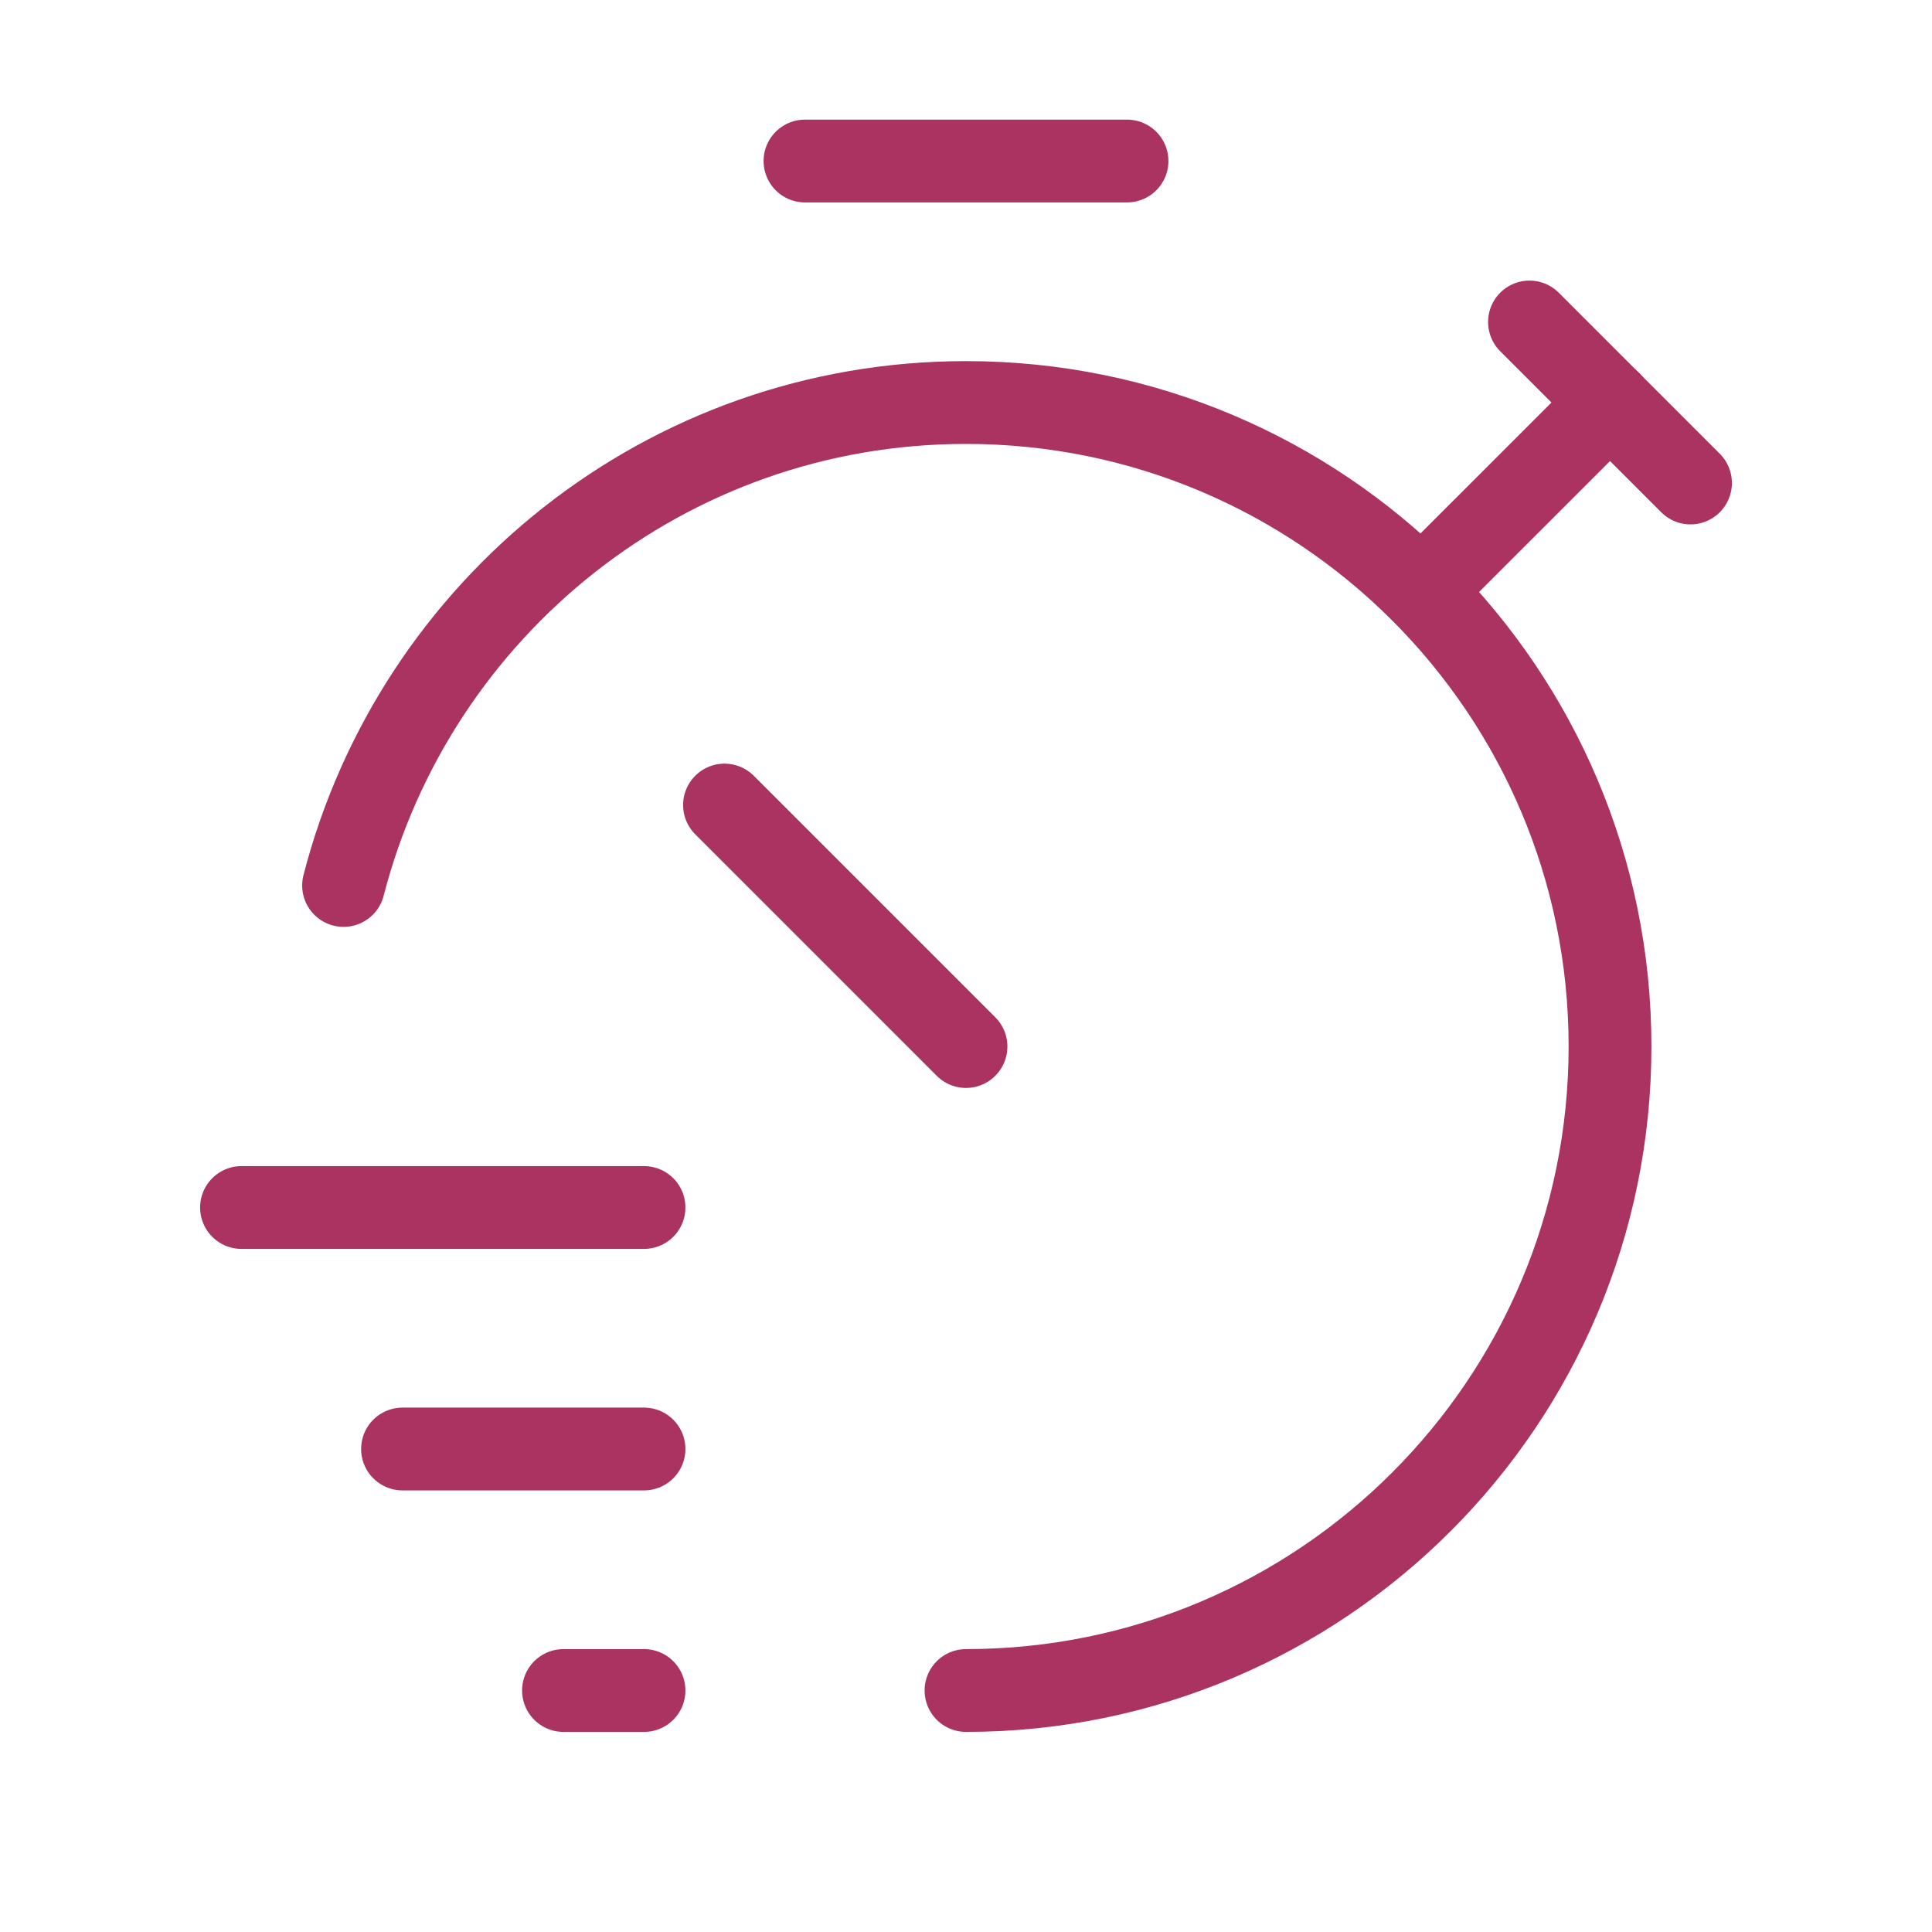
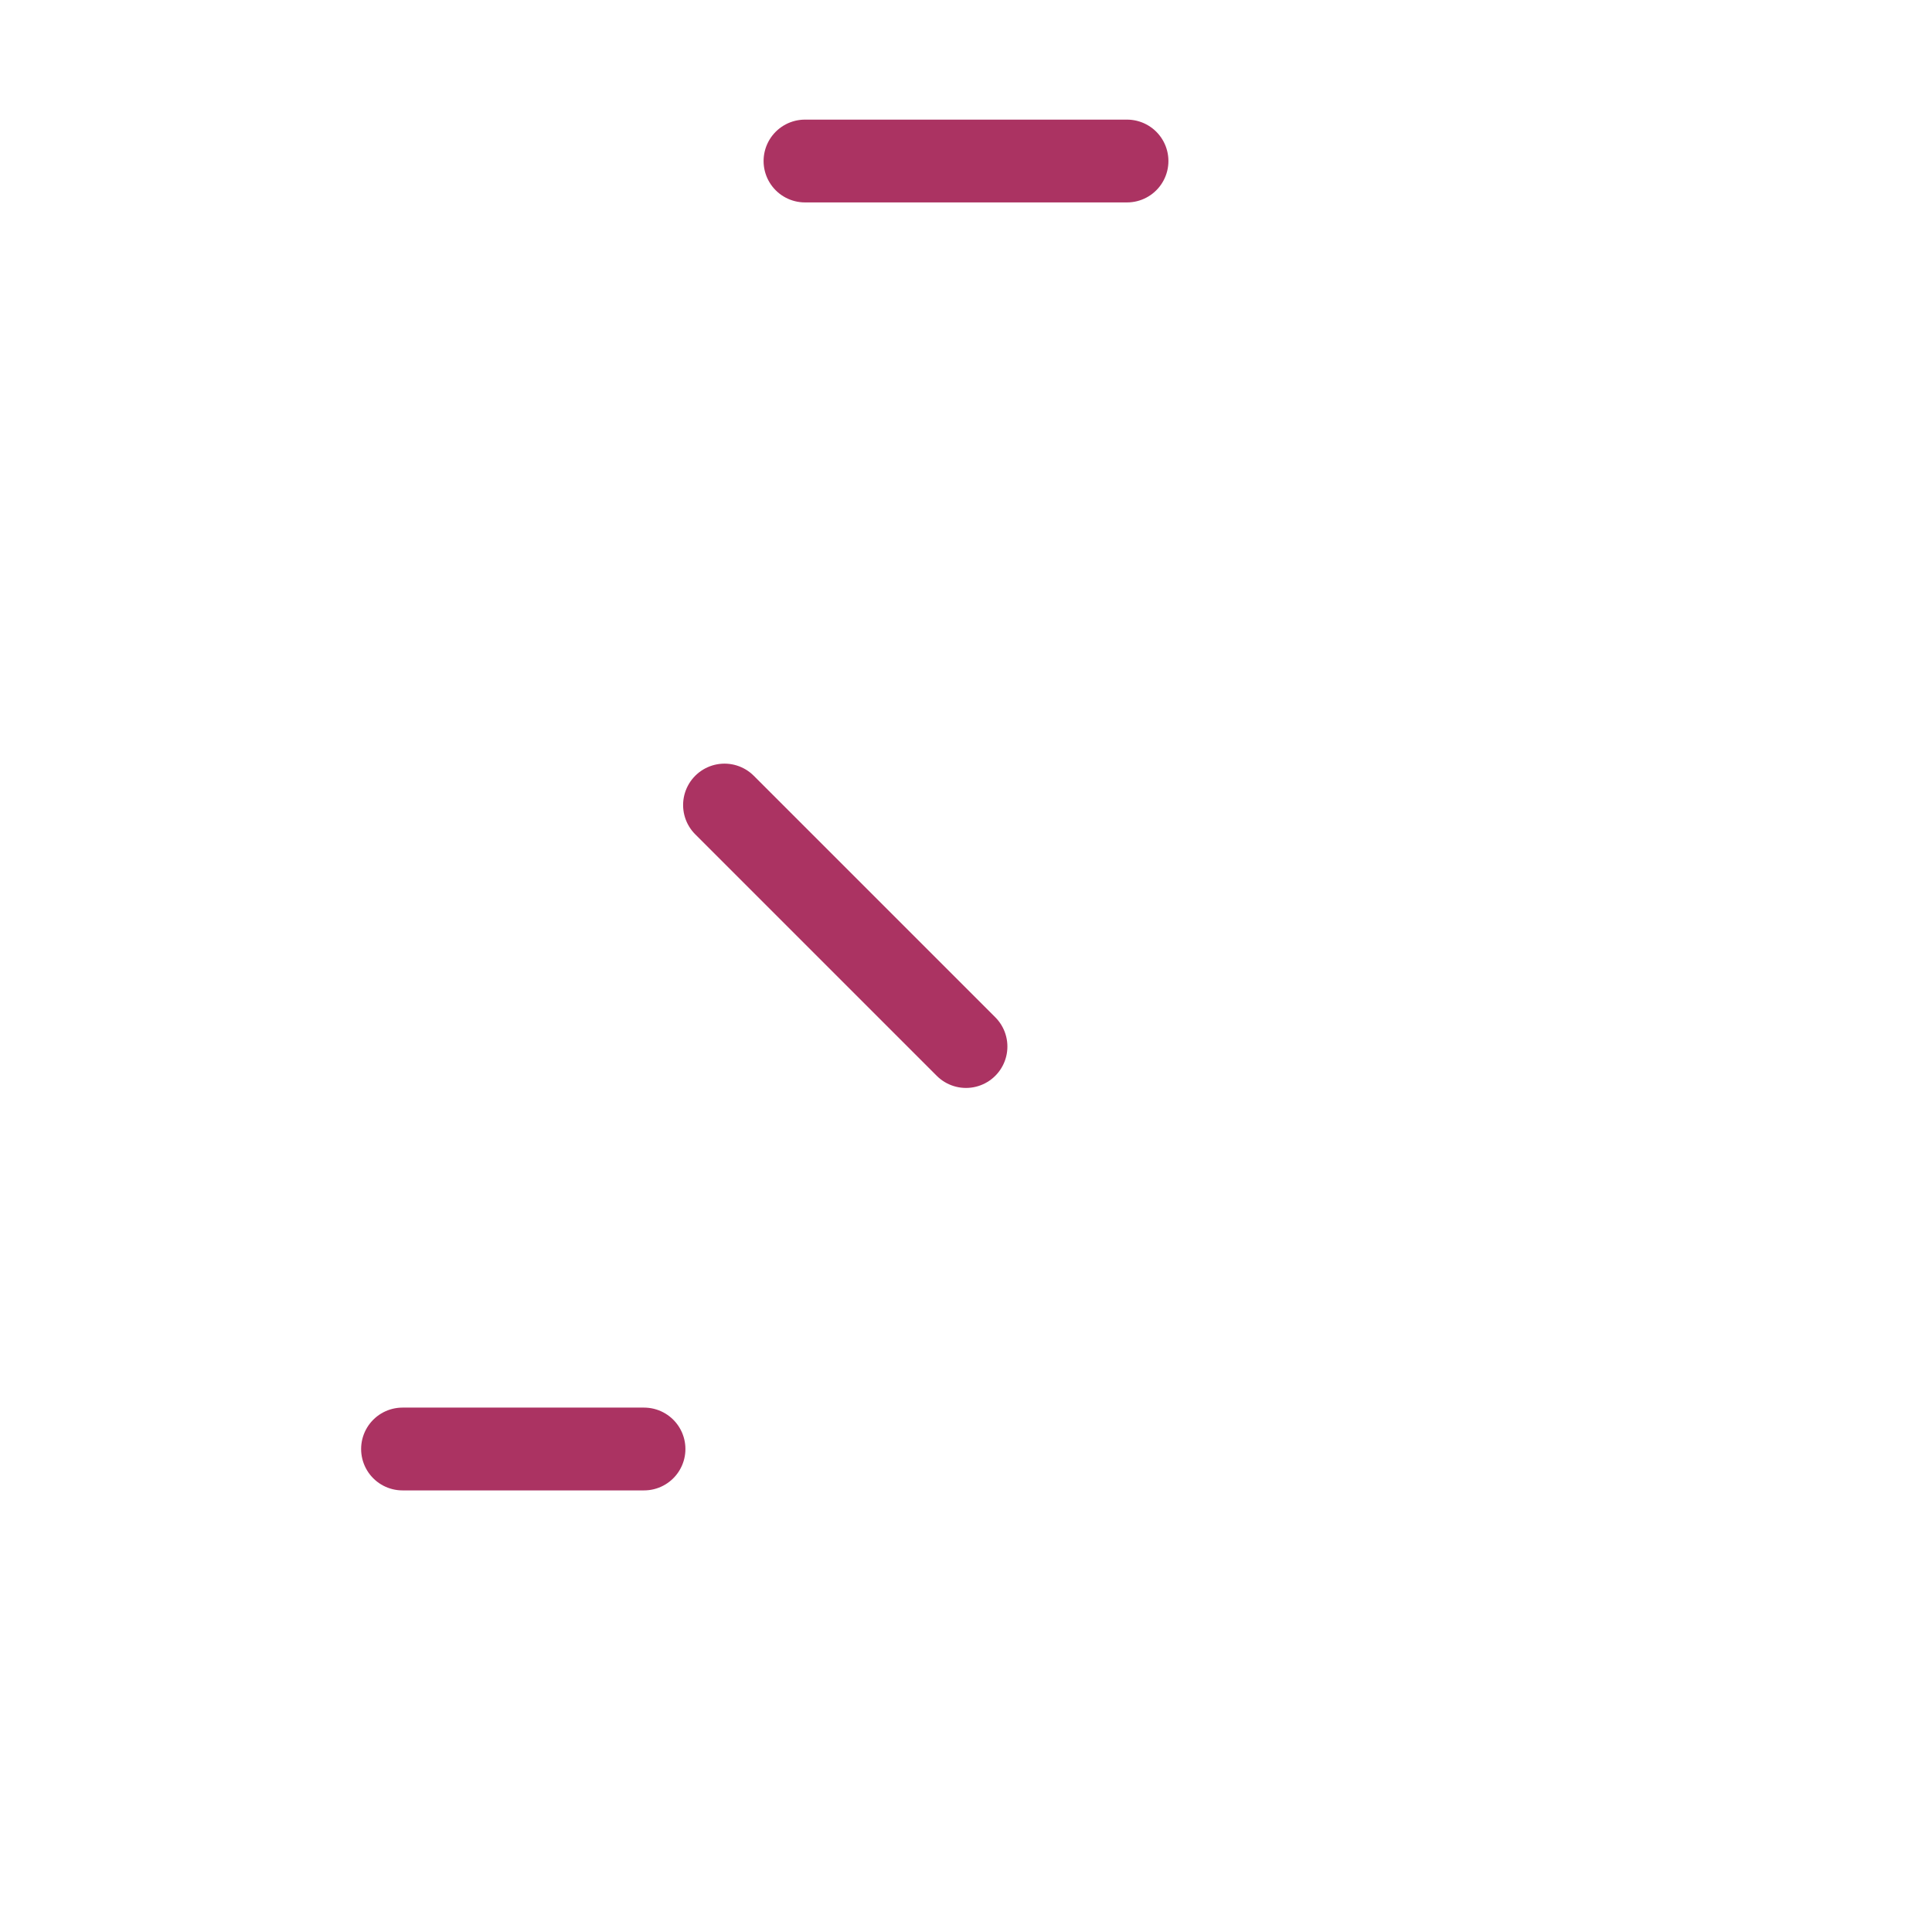
<svg xmlns="http://www.w3.org/2000/svg" width="35" height="35" viewBox="0 0 35 35" fill="none">
  <path d="M14.583 2.917H20.417" stroke="#AB3362" stroke-width="1.5" stroke-linecap="round" stroke-linejoin="round" />
  <path d="M13.125 14.584L17.5 18.959" stroke="#AB3362" stroke-width="1.5" stroke-linecap="round" stroke-linejoin="round" />
-   <path d="M29.167 7.292L25.754 10.704" stroke="#AB3362" stroke-width="1.5" stroke-linecap="round" stroke-linejoin="round" />
-   <path d="M27.708 5.833L30.625 8.75" stroke="#AB3362" stroke-width="1.5" stroke-linecap="round" stroke-linejoin="round" />
-   <path d="M4.375 21.875H11.667" stroke="#AB3362" stroke-width="1.5" stroke-linecap="round" stroke-linejoin="round" />
  <path d="M11.667 26.25H7.292" stroke="#AB3362" stroke-width="1.5" stroke-linecap="round" stroke-linejoin="round" />
-   <path d="M11.667 30.625H10.208" stroke="#AB3362" stroke-width="1.5" stroke-linecap="round" stroke-linejoin="round" />
-   <path d="M6.224 16.041C7.519 11.013 12.066 7.292 17.5 7.292C23.943 7.292 29.167 12.515 29.167 18.958C29.167 25.401 23.943 30.625 17.5 30.625" stroke="#AB3362" stroke-width="1.5" stroke-linecap="round" stroke-linejoin="round" />
</svg>